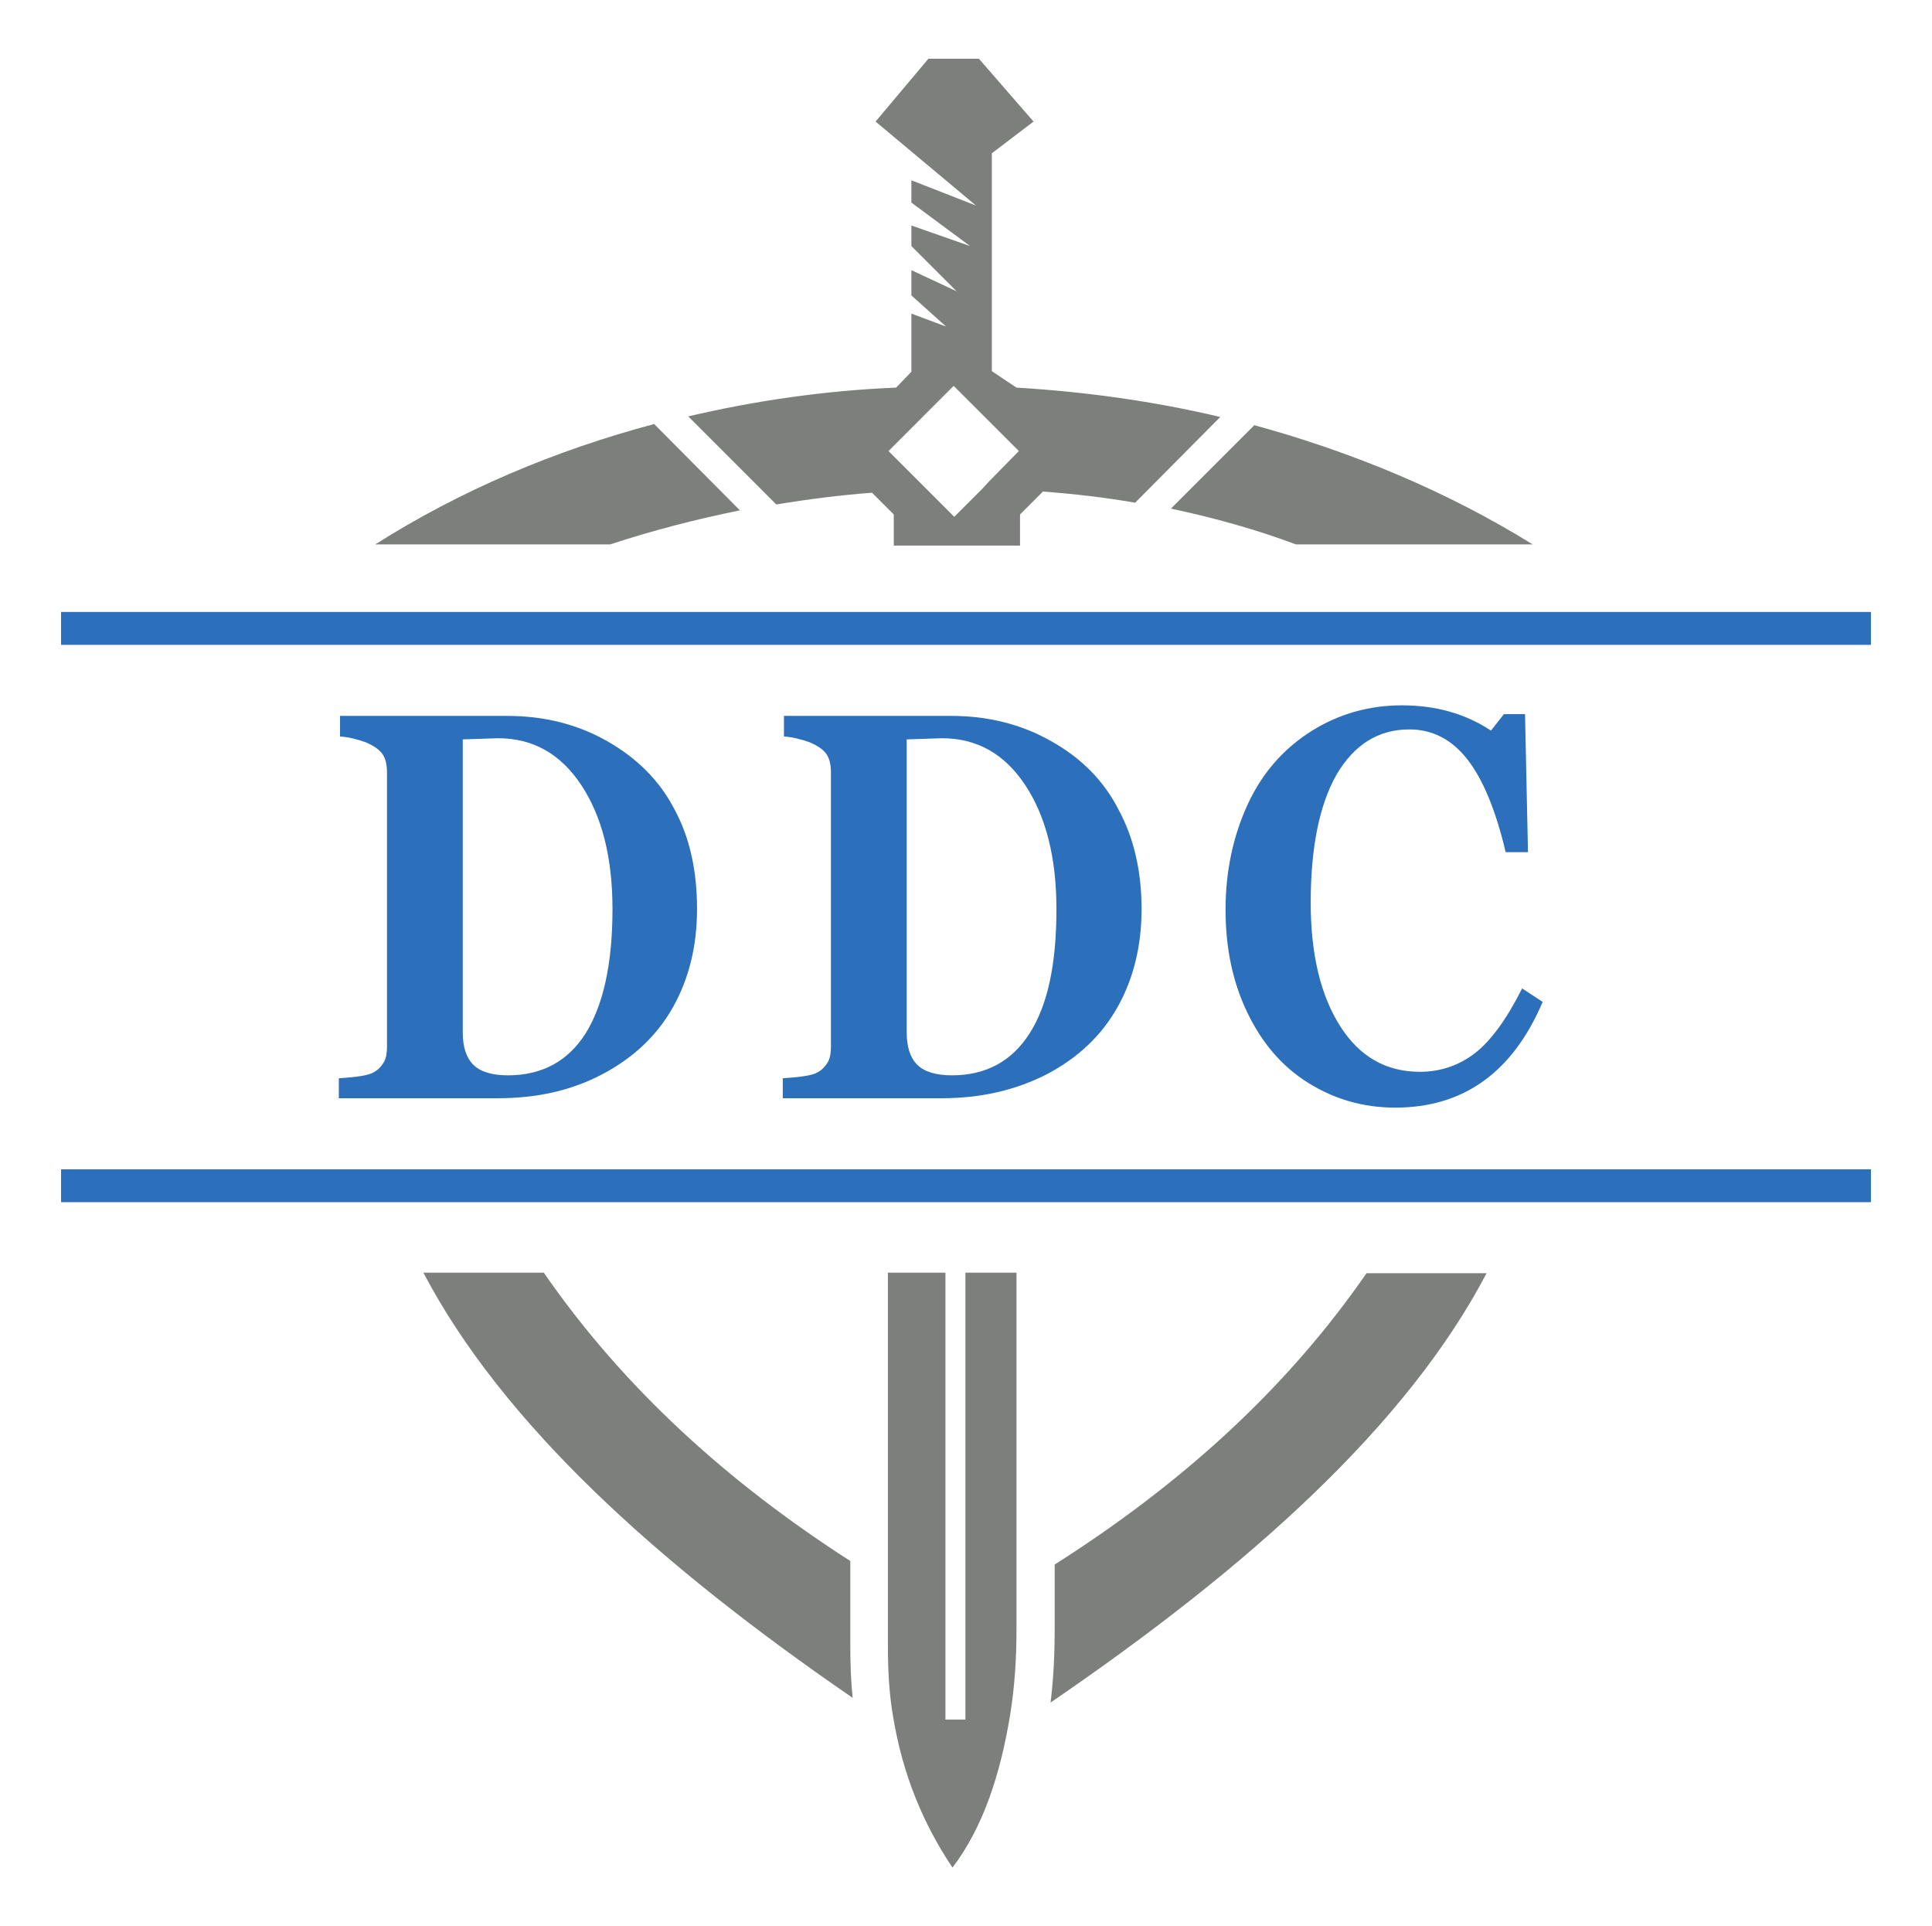
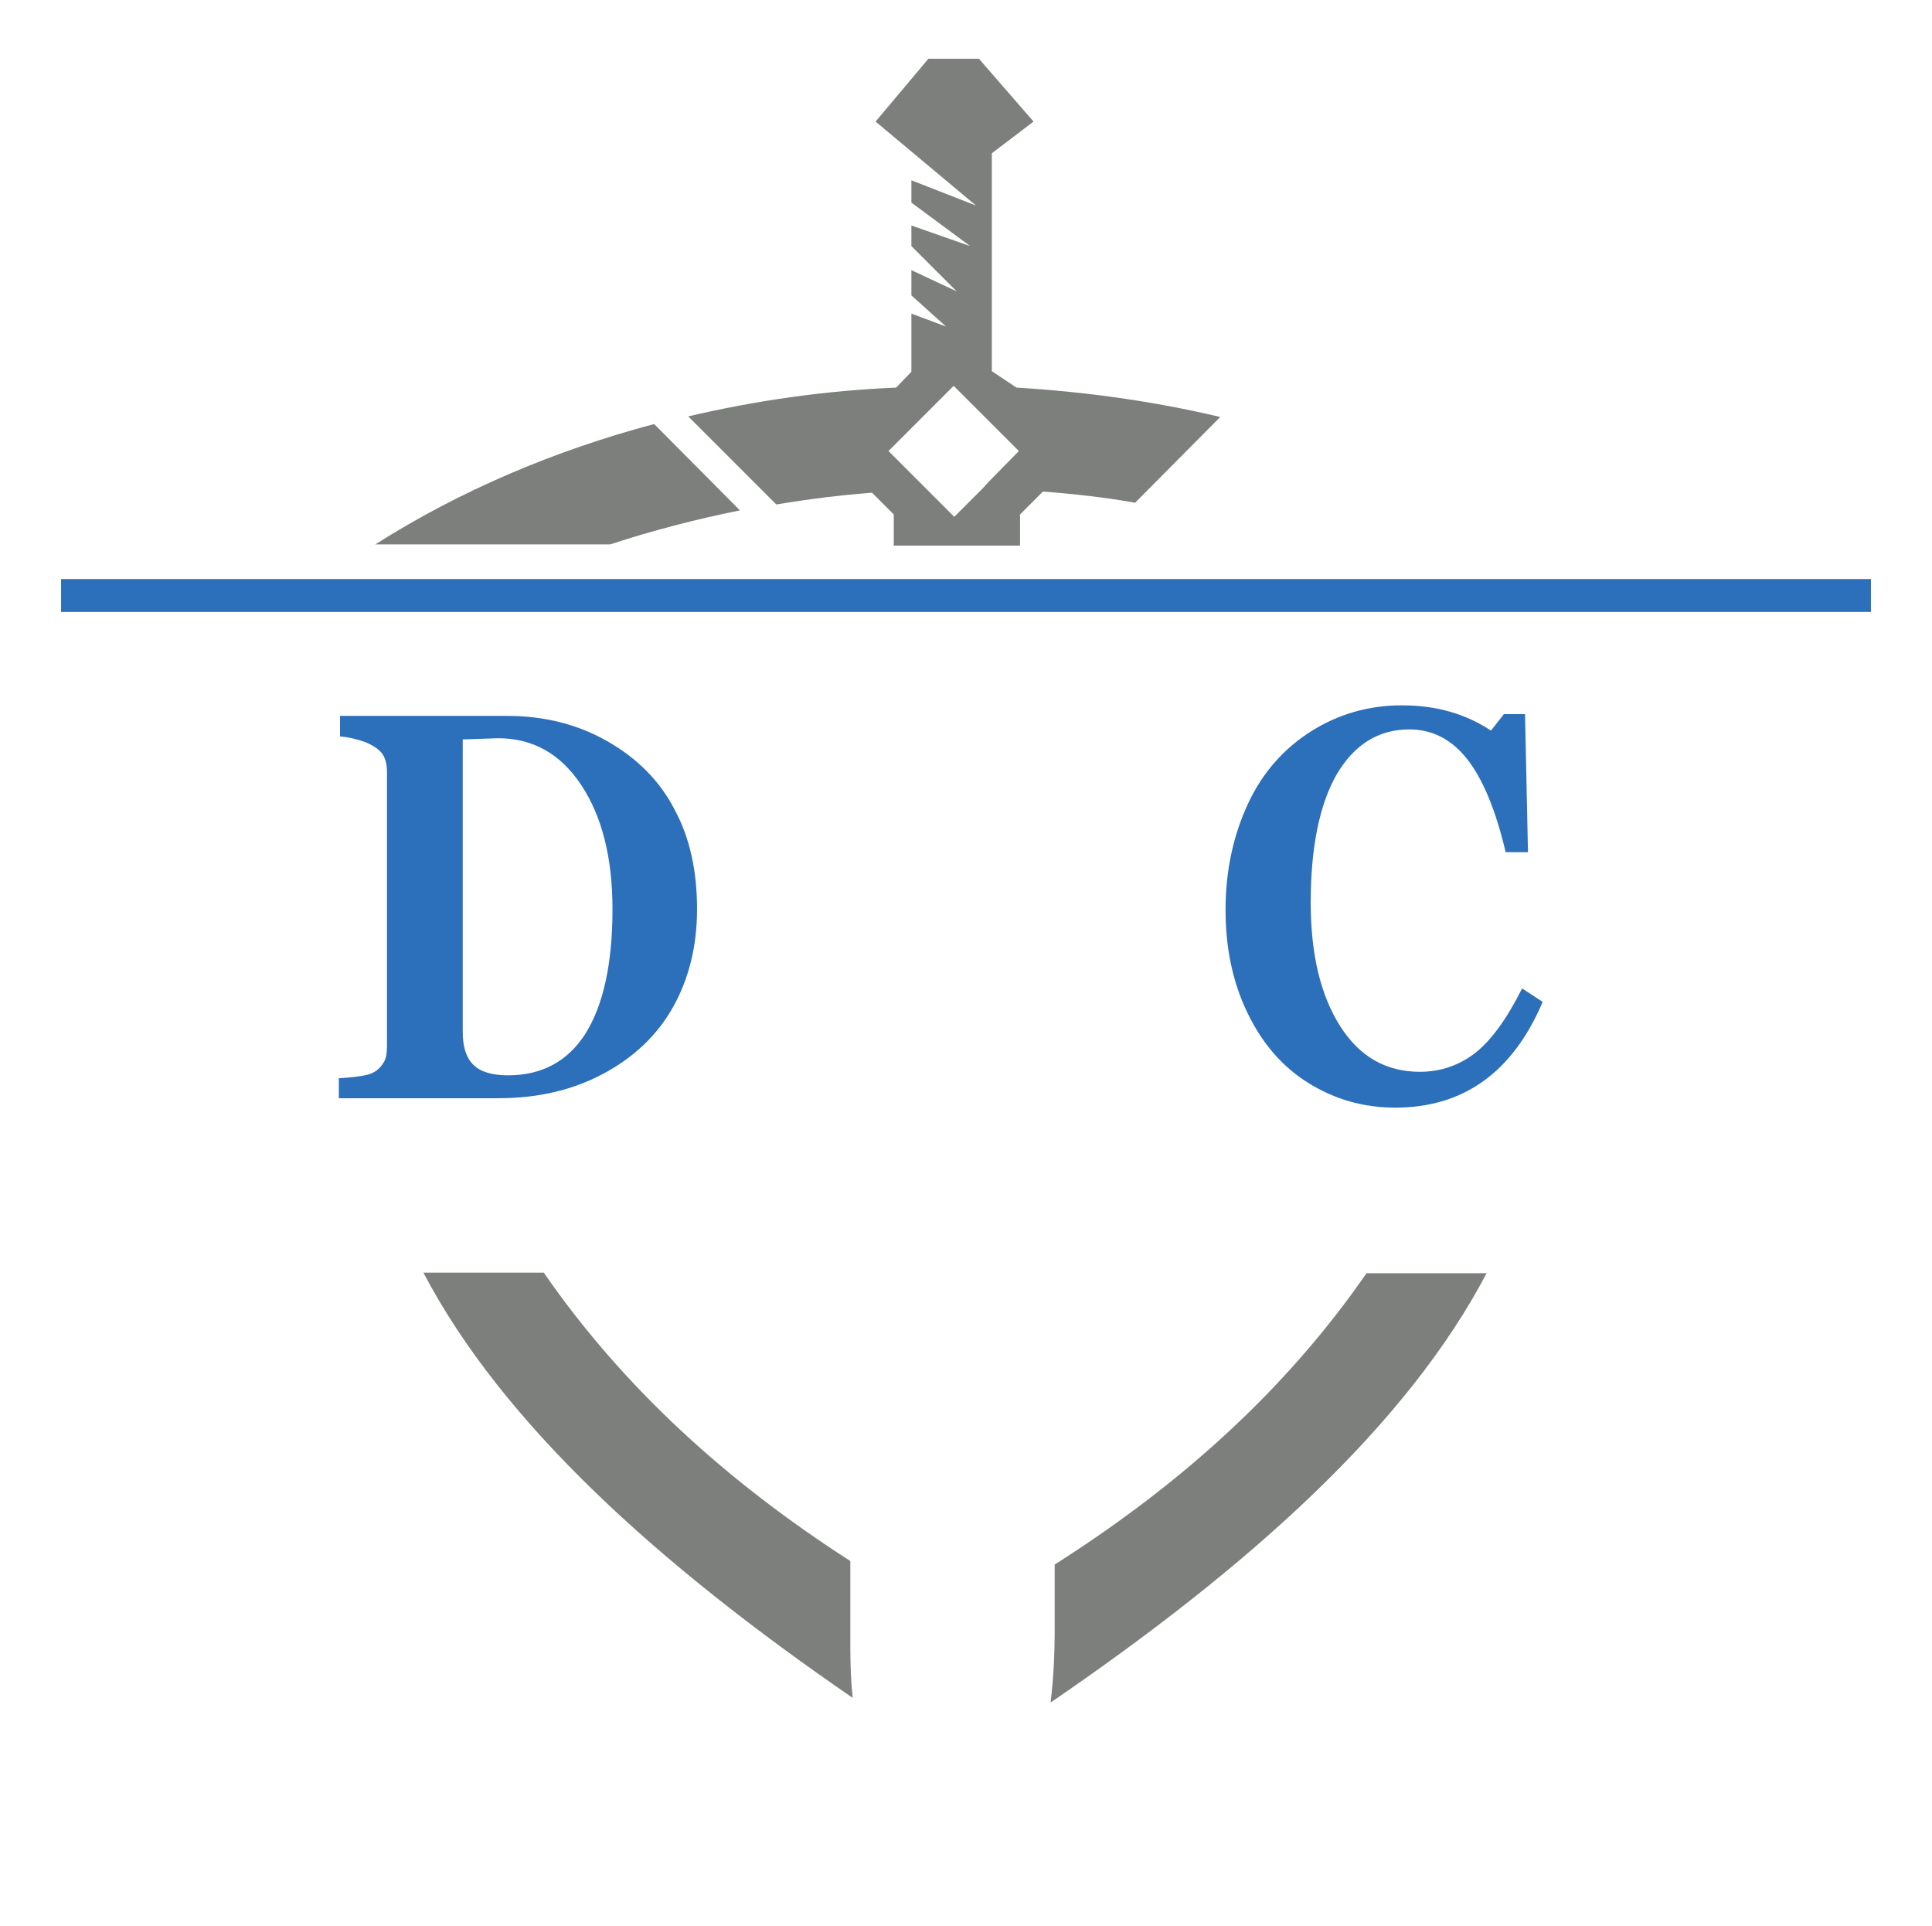
<svg xmlns="http://www.w3.org/2000/svg" data-bbox="10.4 10 308.2 308" viewBox="0 0 329 328" data-type="color">
  <g>
    <path d="M126 86.9c-7.4 1.5-14.8 3.4-22.1 5.8h-40c14.5-9.2 30.6-16 47.5-20.5L126 86.9z" fill="#7c7f7c" data-color="1" />
    <path d="m173.1 66-4.2-2.8V26.1l7.1-5.4-9.3-10.7h-8.6l-9 10.7L166.2 35l-11-4.3v3.8l10 7.4-10-3.5v3.5l7.7 7.7-7.7-3.6v4.3l5.9 5.3-5.9-2.2v9.9l-2.6 2.7c-12 .5-23.9 2.2-35.4 4.9l15 15c5.4-.9 10.9-1.6 16.3-2l3.7 3.7v5.3h21.5v-5.3l3.9-3.9c5.3.4 10.6 1 15.7 1.9L207.8 71c-11.4-2.7-23-4.3-34.7-5zm-4.7 16-1.1 1.2-4.8 4.8-11.2-11.2 9.4-9.4 1.6-1.6.1-.1 1.7 1.7 9.4 9.4-5.1 5.2z" fill="#7c7f7c" data-color="1" />
-     <path d="M261 92.7h-40.3c-6.7-2.5-13.8-4.5-21.3-6.1l14.2-14.2c16.8 4.6 32.9 11.3 47.4 20.3z" fill="#7c7f7c" data-color="1" />
-     <path d="M162.6 65.7h-.2l.1-.1.1.1z" fill="#7c7f7c" data-color="1" />
    <path d="M162.6 65.7h-.2l.1-.1.1.1z" fill="#7c7f7c" data-color="1" />
    <path d="M145.2 289.1c-33.2-22.8-59.6-46.7-73.1-72.4h20.5c13.7 19.8 31.5 35.8 52.2 49.1v14.4c0 3.1.1 6.1.4 8.9z" fill="#7c7f7c" data-color="1" />
    <path d="M253.2 216.7c-13.6 26-40.5 50.1-74.3 73.2.5-4 .7-8.1.7-12.6v-10.9c21.1-13.4 39.2-29.5 53.1-49.6h20.5z" fill="#7c7f7c" data-color="1" />
-     <path d="M151.2 216.7v63.5c0 4.1.2 8.2.9 12.2 1.6 9.6 5 18 10.1 25.6 5.1-6.7 8.1-15.6 9.8-25.9.8-4.9 1.1-9.8 1.1-14.8v-60.6h-8.7v76.1H161v-76.1h-9.8z" fill="#7c7f7c" data-color="1" />
-     <path fill="#2c6fbb" d="M318.6 199.1v5.6H10.4v-5.6h308.2z" data-color="2" />
-     <path fill="#2c6fbb" d="M318.6 104.2v5.6H10.4v-5.6h308.2z" data-color="2" />
+     <path fill="#2c6fbb" d="M318.6 104.2H10.4v-5.6h308.2z" data-color="2" />
    <path d="M118.7 154.8c0 6.3-1.4 11.9-4.1 16.7s-6.7 8.6-12 11.4-11.2 4.1-17.8 4.1H57.7v-3.4c3.1-.2 5.1-.5 5.9-1 .8-.4 1.4-1.1 1.8-1.8s.5-1.7.5-2.6v-46.6c0-1.3-.2-2.3-.7-3.1-.5-.8-1.5-1.5-2.9-2.1-1.4-.5-2.9-.9-4.4-1v-3.5h28.5c6.2 0 11.9 1.4 17 4.3s9 6.8 11.5 11.7c2.6 4.8 3.8 10.5 3.8 16.9zm-14.4 0c0-8.8-1.8-15.8-5.3-21.1-3.5-5.3-8.2-8-14.2-8l-6 .2v49.8c0 2.6.6 4.4 1.8 5.6 1.2 1.2 3.2 1.8 5.9 1.8 5.8 0 10.2-2.4 13.2-7.1 3-4.8 4.6-11.8 4.6-21.2z" fill="#2c6fbb" data-color="2" />
-     <path d="M194.4 154.8c0 6.3-1.4 11.9-4.1 16.7-2.7 4.8-6.7 8.6-12 11.4-5.3 2.7-11.2 4.1-17.9 4.1h-27.1v-3.4c3.1-.2 5.1-.5 5.9-1 .8-.4 1.4-1.1 1.8-1.8s.5-1.7.5-2.6v-46.6c0-1.3-.2-2.3-.7-3.1-.5-.8-1.5-1.5-2.9-2.1-1.4-.5-2.9-.9-4.4-1v-3.5H162c6.2 0 11.9 1.4 17 4.3 5.2 2.9 9 6.8 11.5 11.7 2.6 4.8 3.9 10.5 3.9 16.9zm-14.5 0c0-8.8-1.8-15.8-5.3-21.1-3.5-5.3-8.2-8-14.2-8l-6 .2v49.8c0 2.6.6 4.4 1.8 5.6 1.2 1.2 3.2 1.8 5.9 1.8 5.8 0 10.2-2.4 13.2-7.1 3.1-4.8 4.6-11.8 4.6-21.2z" fill="#2c6fbb" data-color="2" />
    <path d="M262.7 170.6c-5.1 12-13.5 18-25.1 18-5.4 0-10.3-1.4-14.8-4.2s-7.9-6.8-10.4-12-3.7-11-3.7-17.5c0-6.6 1.3-12.6 3.8-18s6.2-9.5 10.8-12.4 9.8-4.4 15.4-4.4c5.8 0 10.8 1.4 15.2 4.3l2.2-2.8h3.6l.5 23.5h-3.8c-1.7-7.2-3.9-12.5-6.6-15.9s-6-5-9.8-5c-5.3 0-9.4 2.6-12.4 7.7-2.9 5.1-4.4 12.4-4.4 21.8 0 8.8 1.7 15.8 5 21s7.8 7.8 13.6 7.8c3.5 0 6.7-1.1 9.4-3.2s5.4-5.8 8-11l3.5 2.3z" fill="#2c6fbb" data-color="2" />
  </g>
</svg>